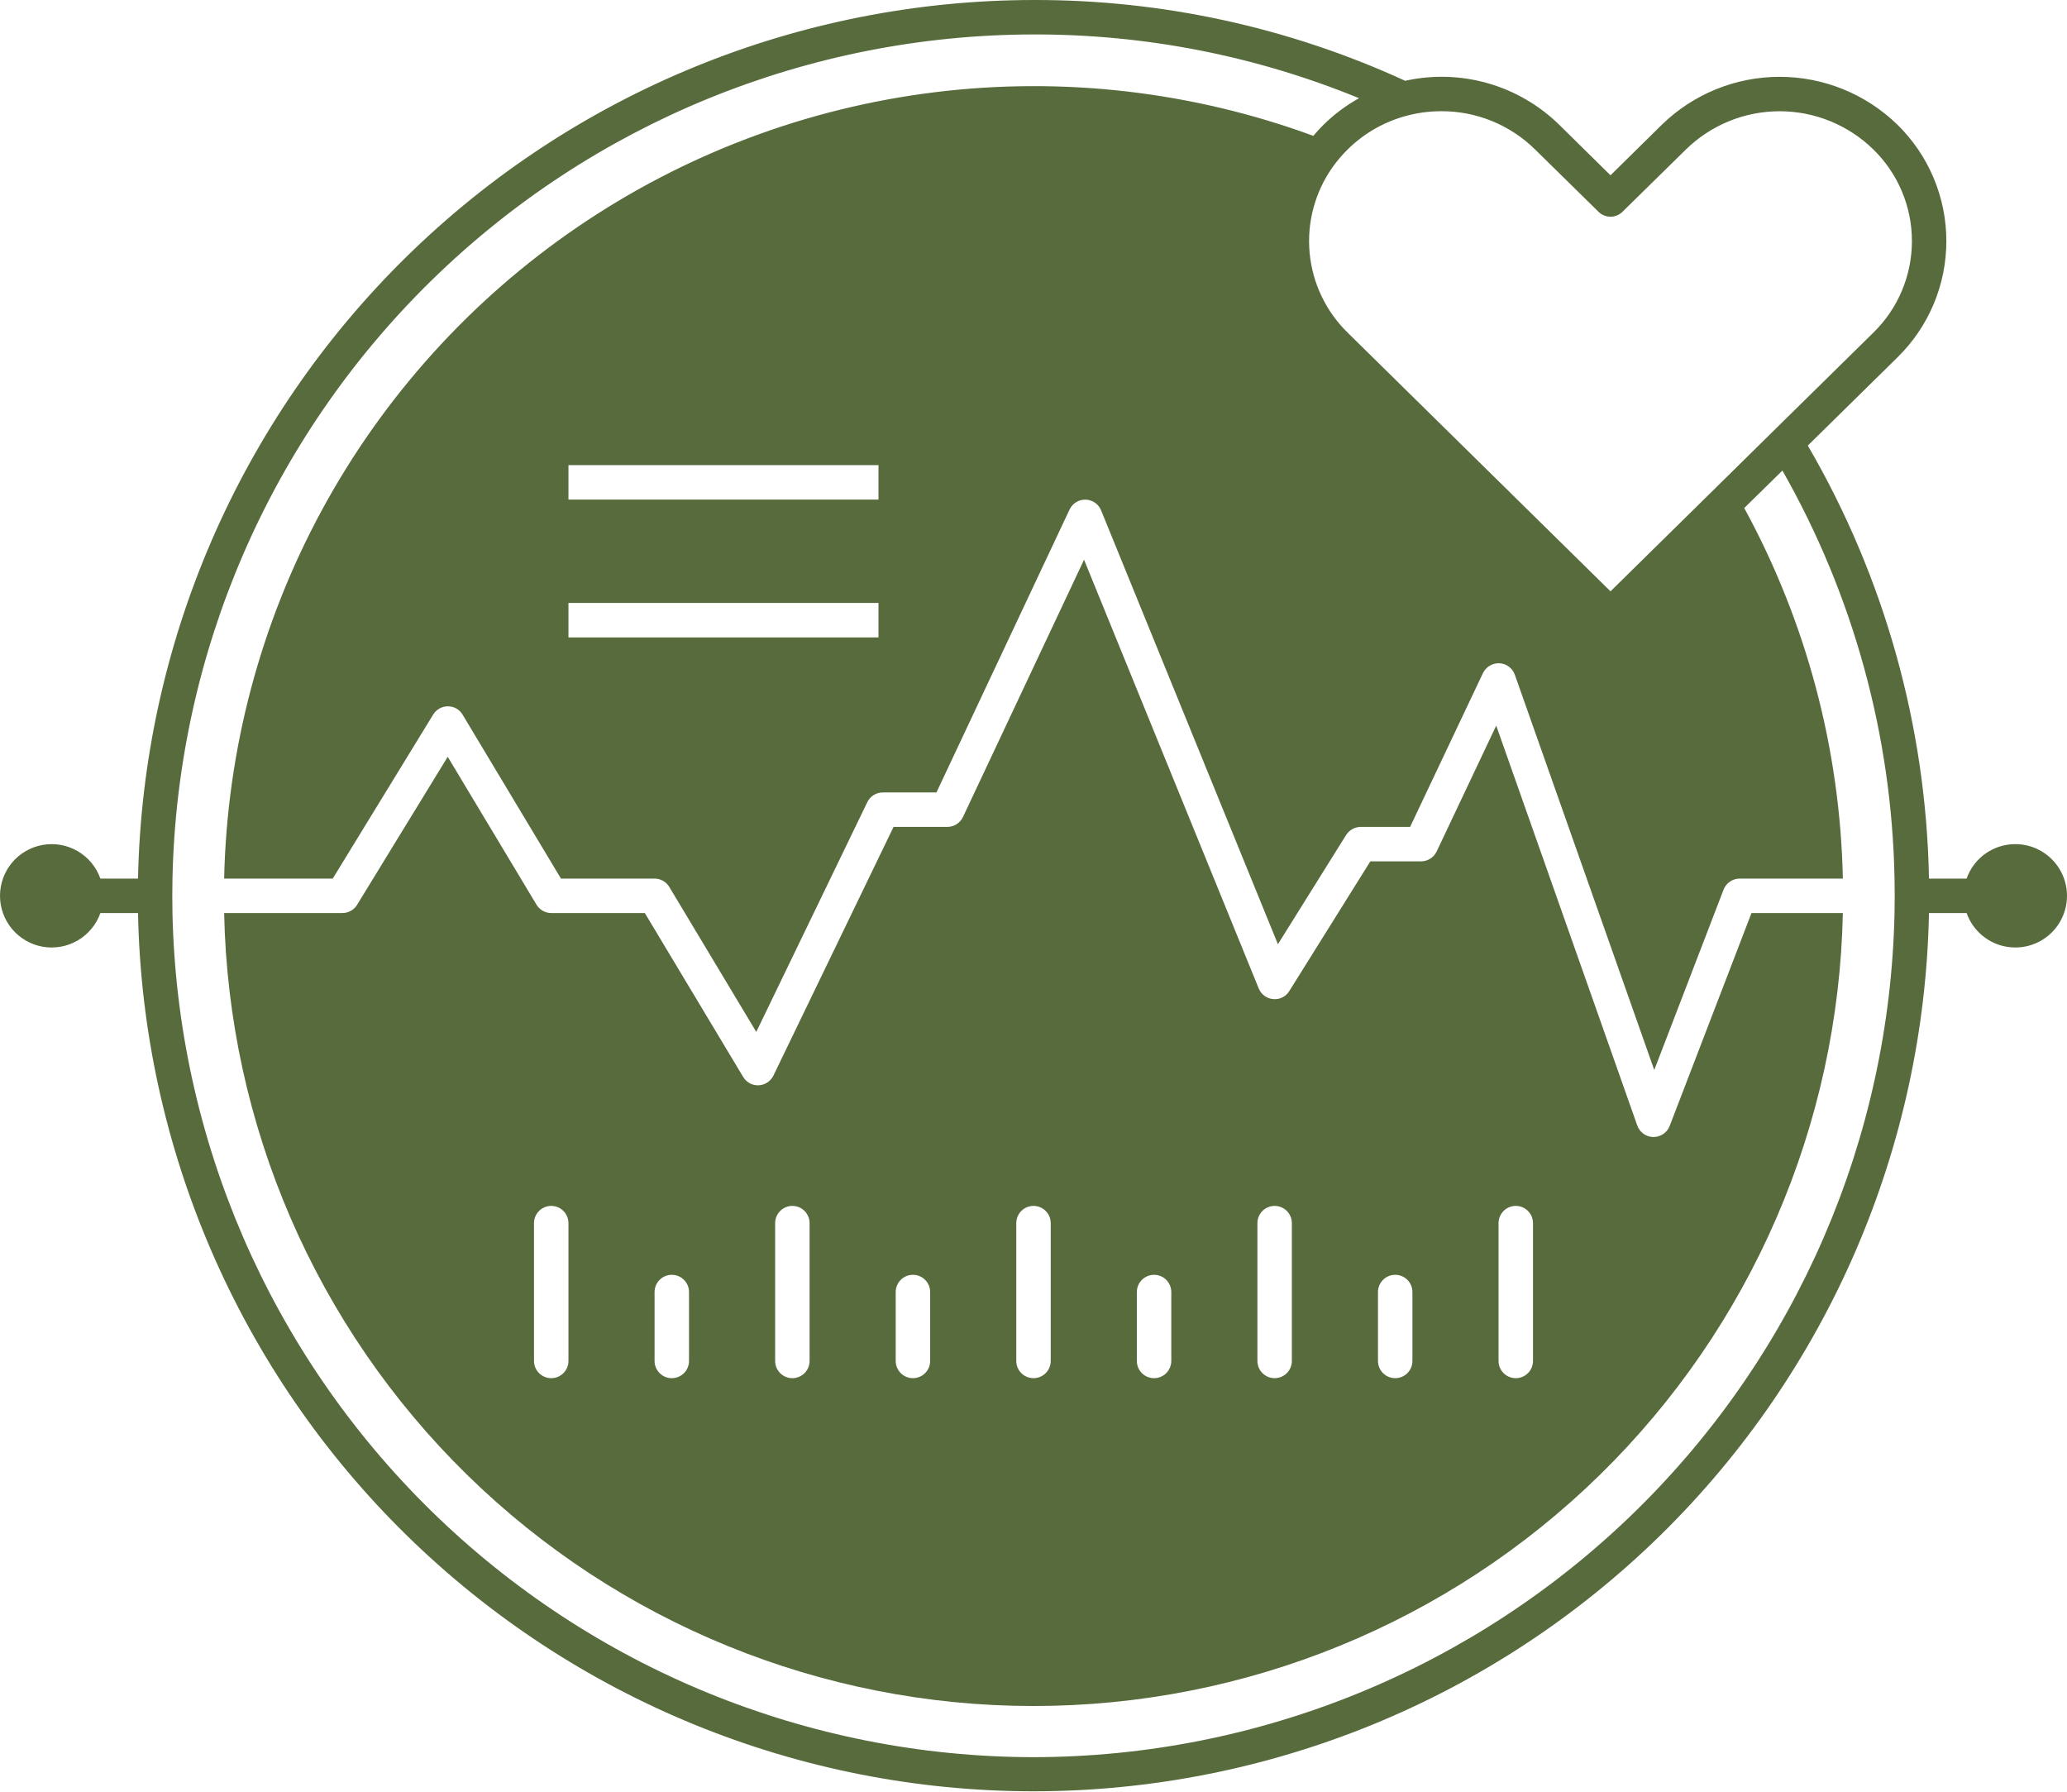
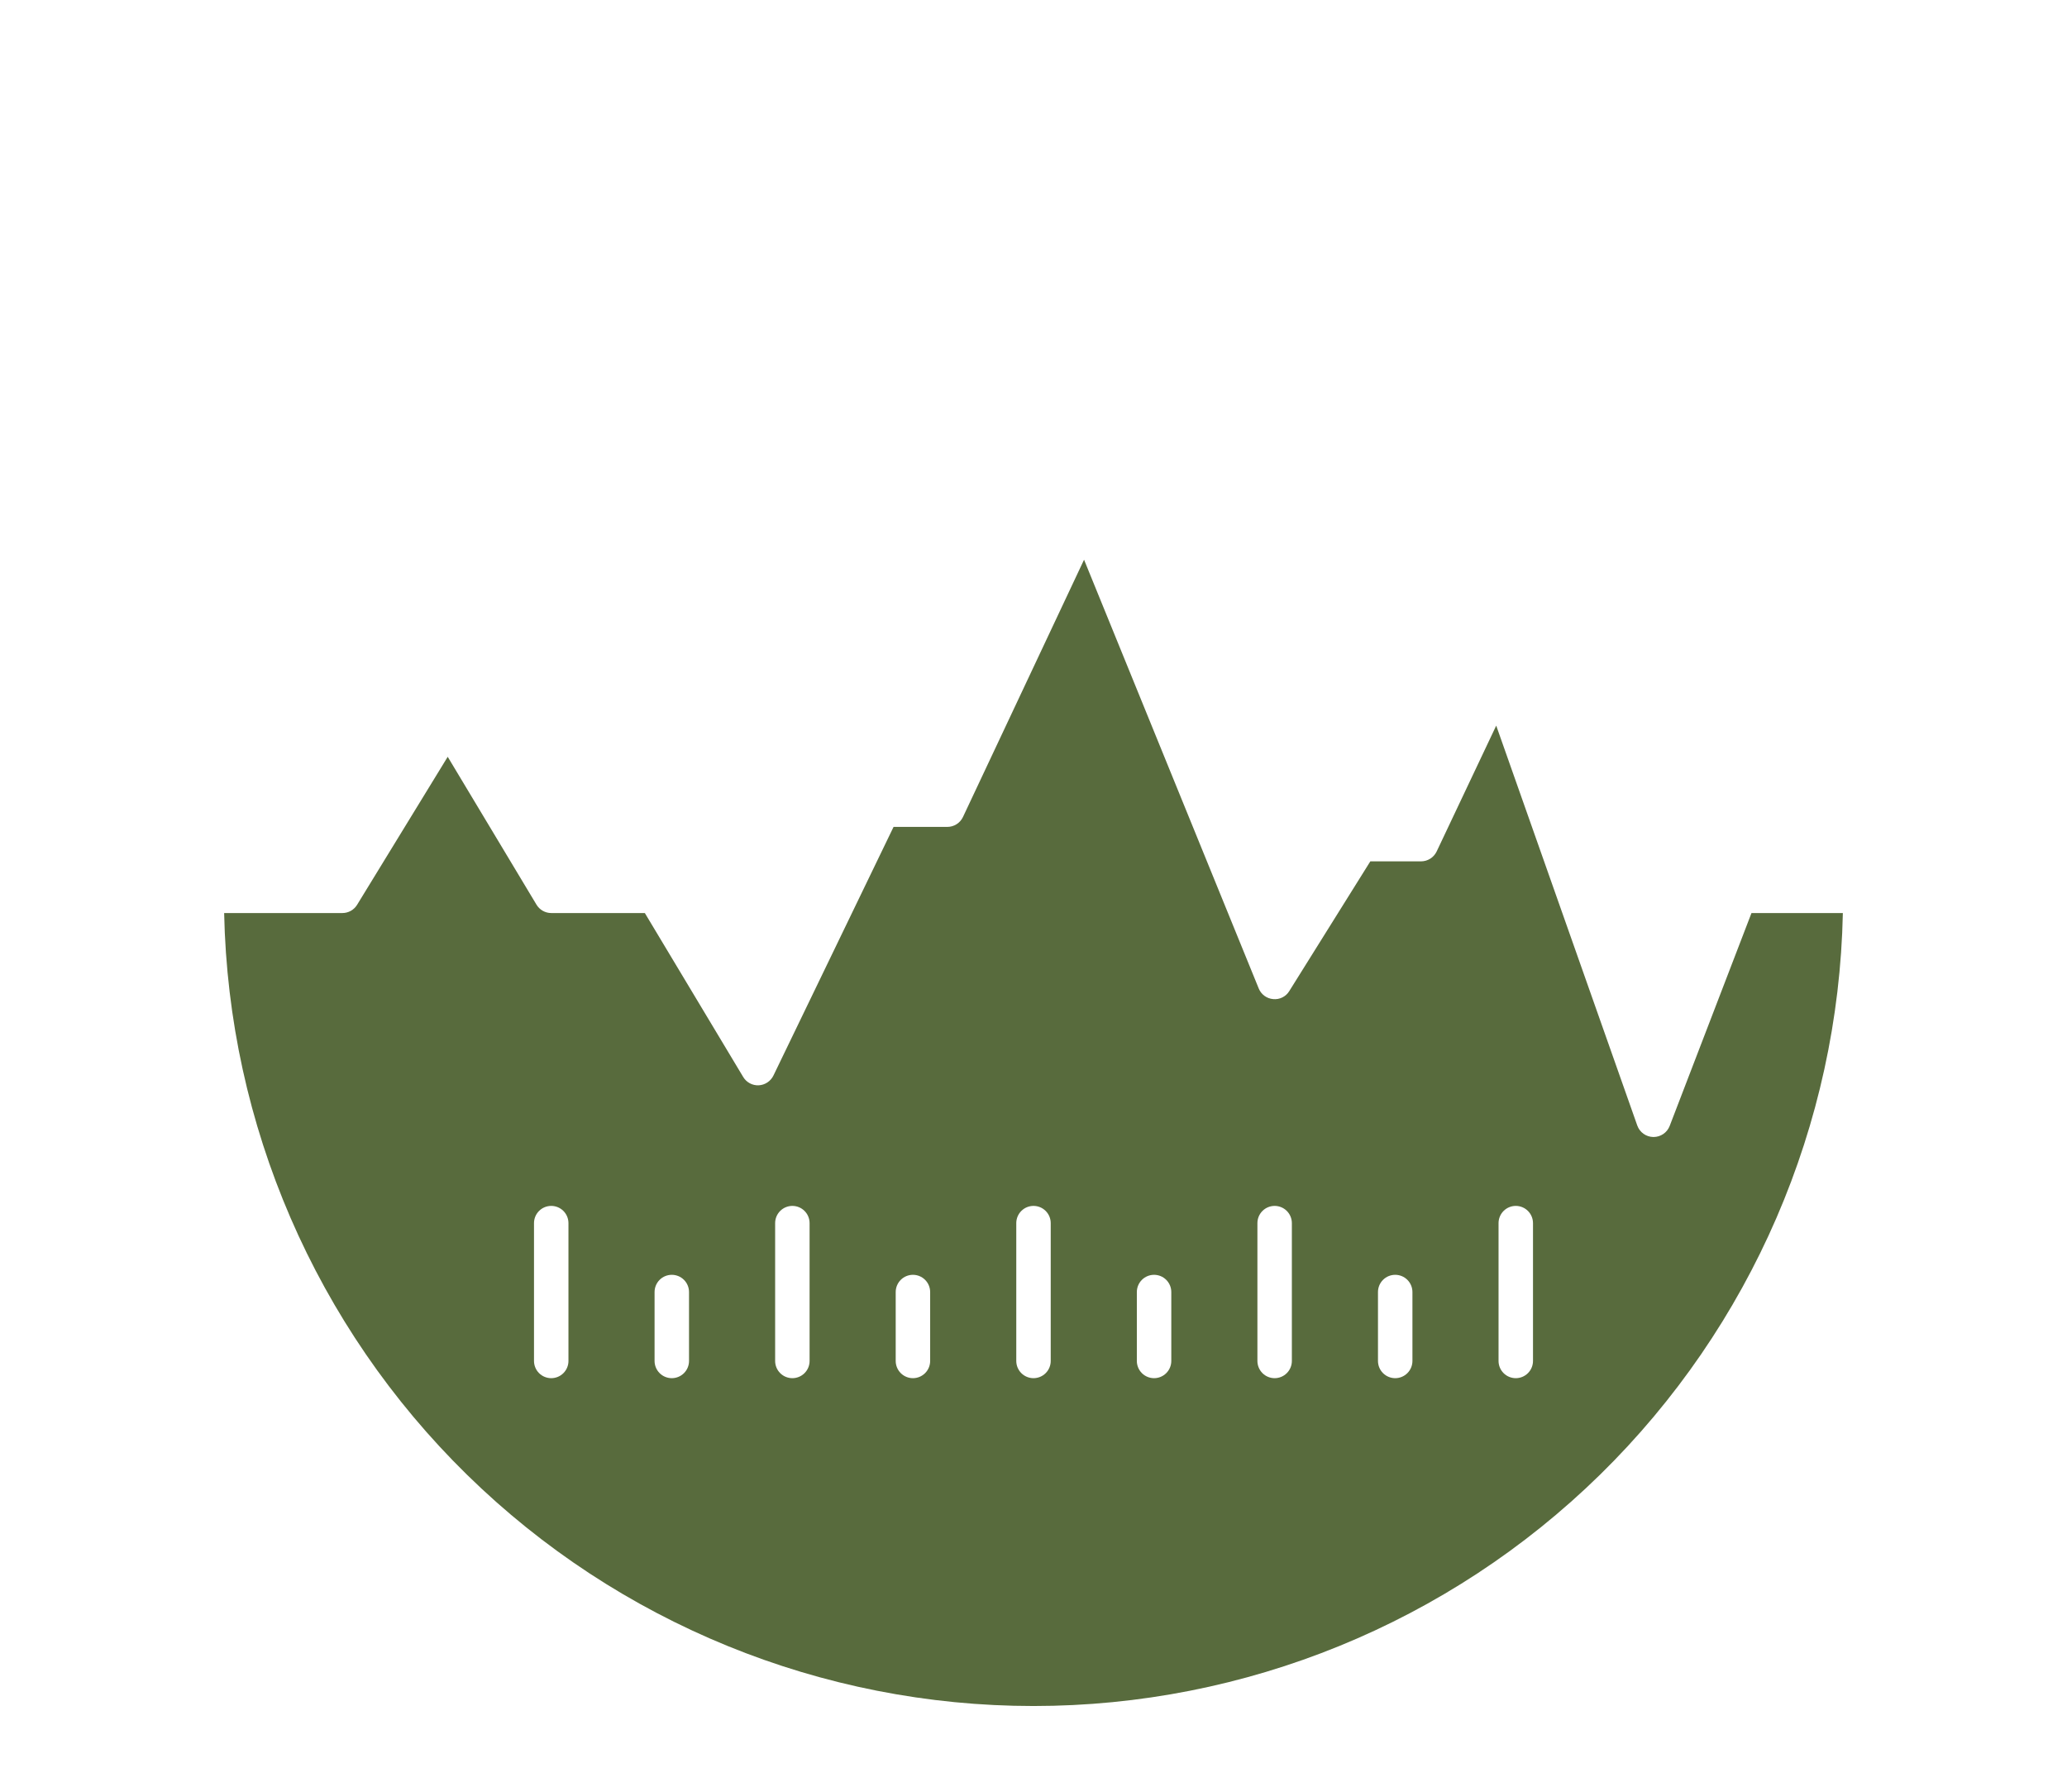
<svg xmlns="http://www.w3.org/2000/svg" width="600" height="520" viewBox="0 0 600 520" fill="none">
  <path d="M508.413 264.986L484.664 326.782C484.299 327.724 483.656 328.534 482.822 329.105C481.988 329.676 481.001 329.982 479.99 329.982H479.915C478.893 329.969 477.899 329.644 477.068 329.049C476.237 328.455 475.607 327.62 475.265 326.657L434.317 210.589L417.018 247.137C416.607 247.988 415.965 248.707 415.165 249.211C414.365 249.715 413.439 249.983 412.494 249.986H397.769L374.246 287.634C373.766 288.424 373.072 289.061 372.244 289.472C371.417 289.884 370.49 290.053 369.571 289.959C368.652 289.885 367.771 289.556 367.029 289.008C366.287 288.46 365.713 287.716 365.371 286.859L314.674 162.441L279.526 237.112C279.121 237.97 278.48 238.695 277.68 239.204C276.879 239.713 275.95 239.984 275.001 239.987H259.377L224.504 312.158C224.108 312.967 223.503 313.655 222.751 314.152C222 314.648 221.129 314.935 220.23 314.983C219.33 315.023 218.437 314.818 217.645 314.391C216.853 313.964 216.191 313.331 215.73 312.558L187.182 264.986H160.008C159.147 264.984 158.301 264.759 157.552 264.335C156.803 263.91 156.177 263.299 155.733 262.561L129.96 219.638L103.661 262.586C103.215 263.319 102.587 263.925 101.838 264.346C101.089 264.766 100.245 264.986 99.386 264.986H65.064C66.332 326.455 91.641 384.98 135.562 428.004C179.483 471.028 238.517 495.125 300 495.125C361.483 495.125 420.517 471.028 464.438 428.004C508.359 384.98 533.668 326.455 534.937 264.986H508.413ZM434.992 354.98C434.992 353.654 435.519 352.383 436.457 351.445C437.394 350.507 438.666 349.981 439.992 349.981C441.318 349.981 442.59 350.507 443.527 351.445C444.465 352.383 444.992 353.654 444.992 354.98V394.978C444.992 396.304 444.465 397.576 443.527 398.513C442.59 399.451 441.318 399.978 439.992 399.978C438.666 399.978 437.394 399.451 436.457 398.513C435.519 397.576 434.992 396.304 434.992 394.978V354.98ZM399.994 374.979C399.994 373.653 400.521 372.382 401.459 371.444C402.396 370.506 403.668 369.98 404.994 369.98C406.32 369.98 407.592 370.506 408.529 371.444C409.467 372.382 409.994 373.653 409.994 374.979V394.978C409.994 396.304 409.467 397.576 408.529 398.513C407.592 399.451 406.32 399.978 404.994 399.978C403.668 399.978 402.396 399.451 401.459 398.513C400.521 397.576 399.994 396.304 399.994 394.978V374.979ZM364.996 354.98C364.996 353.654 365.523 352.383 366.461 351.445C367.398 350.507 368.67 349.981 369.996 349.981C371.322 349.981 372.594 350.507 373.531 351.445C374.469 352.383 374.996 353.654 374.996 354.98V394.978C374.996 396.304 374.469 397.576 373.531 398.513C372.594 399.451 371.322 399.978 369.996 399.978C368.67 399.978 367.398 399.451 366.461 398.513C365.523 397.576 364.996 396.304 364.996 394.978V354.98ZM329.998 374.979C329.998 373.653 330.525 372.382 331.463 371.444C332.4 370.506 333.672 369.98 334.998 369.98C336.324 369.98 337.596 370.506 338.533 371.444C339.471 372.382 339.998 373.653 339.998 374.979V394.978C339.998 396.304 339.471 397.576 338.533 398.513C337.596 399.451 336.324 399.978 334.998 399.978C333.672 399.978 332.4 399.451 331.463 398.513C330.525 397.576 329.998 396.304 329.998 394.978V374.979ZM295 354.98C295 353.654 295.527 352.383 296.465 351.445C297.402 350.507 298.674 349.981 300 349.981C301.326 349.981 302.598 350.507 303.535 351.445C304.473 352.383 305 353.654 305 354.98V394.978C305 396.304 304.473 397.576 303.535 398.513C302.598 399.451 301.326 399.978 300 399.978C298.674 399.978 297.402 399.451 296.465 398.513C295.527 397.576 295 396.304 295 394.978V354.98ZM260.002 374.979C260.002 373.653 260.529 372.382 261.467 371.444C262.404 370.506 263.676 369.98 265.002 369.98C266.328 369.98 267.6 370.506 268.537 371.444C269.475 372.382 270.002 373.653 270.002 374.979V394.978C270.002 396.304 269.475 397.576 268.537 398.513C267.6 399.451 266.328 399.978 265.002 399.978C263.676 399.978 262.404 399.451 261.467 398.513C260.529 397.576 260.002 396.304 260.002 394.978V374.979ZM225.004 354.98C225.004 353.654 225.531 352.383 226.469 351.445C227.406 350.507 228.678 349.981 230.004 349.981C231.33 349.981 232.602 350.507 233.539 351.445C234.477 352.383 235.004 353.654 235.004 354.98V394.978C235.004 396.304 234.477 397.576 233.539 398.513C232.602 399.451 231.33 399.978 230.004 399.978C228.678 399.978 227.406 399.451 226.469 398.513C225.531 397.576 225.004 396.304 225.004 394.978V354.98ZM190.006 374.979C190.006 373.653 190.533 372.382 191.471 371.444C192.408 370.506 193.68 369.98 195.006 369.98C196.332 369.98 197.604 370.506 198.541 371.444C199.479 372.382 200.006 373.653 200.006 374.979V394.978C200.006 396.304 199.479 397.576 198.541 398.513C197.604 399.451 196.332 399.978 195.006 399.978C193.68 399.978 192.408 399.451 191.471 398.513C190.533 397.576 190.006 396.304 190.006 394.978V374.979ZM155.008 354.98C155.008 353.654 155.535 352.383 156.473 351.445C157.41 350.507 158.682 349.981 160.008 349.981C161.334 349.981 162.606 350.507 163.543 351.445C164.481 352.383 165.008 353.654 165.008 354.98V394.978C165.008 396.304 164.481 397.576 163.543 398.513C162.606 399.451 161.334 399.978 160.008 399.978C158.682 399.978 157.41 399.451 156.473 398.513C155.535 397.576 155.008 396.304 155.008 394.978V354.98Z" fill="#586B3D" />
-   <path d="M584.984 244.987C581.883 244.983 578.858 245.944 576.328 247.735C573.797 249.527 571.886 252.061 570.86 254.986H559.935C559.121 210.783 547.013 167.522 524.762 129.318L550.786 103.72C555.279 99.32 558.849 94.068 561.287 88.271C563.724 82.474 564.98 76.248 564.98 69.959C564.98 63.671 563.724 57.445 561.287 51.648C558.849 45.851 555.279 40.598 550.786 36.199C541.634 27.285 529.363 22.296 516.588 22.296C503.812 22.296 491.541 27.285 482.39 36.199L467.49 50.873L452.591 36.199C446.791 30.52 439.665 26.38 431.86 24.154C424.054 21.927 415.817 21.685 407.894 23.45C374.054 7.906 337.239 -0.095 300 0.001C231.937 0.077 166.611 26.811 118.023 74.474C69.434 122.138 41.449 186.937 40.065 254.986H29.14C27.961 251.65 25.64 248.839 22.588 247.049C19.537 245.258 15.95 244.605 12.463 245.203C8.975 245.801 5.812 247.613 3.531 250.318C1.251 253.023 0 256.448 0 259.986C0 263.524 1.251 266.949 3.531 269.654C5.812 272.359 8.975 274.171 12.463 274.769C15.95 275.367 19.537 274.714 22.588 272.923C25.64 271.133 27.961 268.322 29.14 264.986H40.065C41.4 333.042 69.372 397.86 117.974 445.518C166.576 493.176 231.931 519.872 300 519.872C368.069 519.872 433.424 493.176 482.026 445.518C530.628 397.86 558.6 333.042 559.935 264.986H570.86C571.776 267.579 573.389 269.87 575.52 271.609C577.651 273.347 580.22 274.466 582.944 274.844C585.669 275.221 588.445 274.841 590.968 273.747C593.492 272.653 595.666 270.885 597.253 268.639C598.839 266.392 599.778 263.752 599.965 261.008C600.153 258.264 599.582 255.521 598.315 253.079C597.049 250.638 595.135 248.592 592.784 247.164C590.433 245.737 587.734 244.984 584.984 244.987V244.987ZM445.567 43.348L463.991 61.447C464.921 62.372 466.179 62.891 467.49 62.891C468.802 62.891 470.06 62.372 470.99 61.447L489.414 43.348C496.682 36.257 506.433 32.287 516.588 32.287C526.742 32.287 536.494 36.257 543.761 43.348C547.313 46.81 550.137 50.948 552.064 55.519C553.992 60.089 554.985 64.999 554.985 69.959C554.985 74.92 553.992 79.83 552.064 84.4C550.137 88.97 547.313 93.108 543.761 96.57L514.838 125.019L496.539 143.043L467.49 171.616L391.22 96.57C384.888 90.402 380.963 82.178 380.152 73.375C379.341 64.573 381.697 55.769 386.795 48.548C388.11 46.685 389.591 44.944 391.22 43.348C396.082 38.548 402.142 35.139 408.769 33.474C411.915 32.675 415.148 32.272 418.393 32.274C428.556 32.244 438.32 36.223 445.567 43.348V43.348ZM255.003 174.991V184.99H165.008V174.991H255.003ZM165.008 144.993V134.993H255.003V144.993H165.008ZM300 509.972C234.589 509.895 171.807 484.214 125.094 438.426C78.381 392.638 51.449 330.382 50.064 264.986C50.039 263.311 50.014 261.661 50.014 259.986C50.014 258.311 50.039 256.661 50.064 254.986C51.449 189.59 78.381 127.334 125.094 81.546C171.807 35.758 234.589 10.077 300 10C332.406 9.916 364.513 16.201 394.495 28.499C390.729 30.587 387.264 33.178 384.195 36.199C383.145 37.249 382.145 38.324 381.22 39.424C346.091 26.517 308.389 22.183 271.248 26.78C234.107 31.378 198.599 44.775 167.678 65.858C136.757 86.941 111.314 115.1 93.467 147.995C75.619 180.89 65.882 217.57 65.063 254.986H96.587L125.735 207.389C126.181 206.656 126.809 206.05 127.558 205.629C128.307 205.209 129.151 204.988 130.01 204.989H130.035C130.893 204.988 131.737 205.211 132.482 205.636C133.228 206.061 133.849 206.674 134.284 207.414L162.833 254.986H190.006C190.867 254.988 191.713 255.212 192.462 255.637C193.211 256.062 193.838 256.673 194.281 257.411L219.53 299.484L251.753 232.813C252.16 231.965 252.798 231.25 253.595 230.75C254.391 230.25 255.312 229.986 256.252 229.988H271.827L310.474 147.867C310.889 146.99 311.55 146.253 312.377 145.745C313.204 145.237 314.161 144.981 315.131 145.007C316.101 145.034 317.042 145.342 317.84 145.894C318.638 146.446 319.258 147.219 319.624 148.117L370.946 274.035L390.745 242.337C391.199 241.62 391.826 241.029 392.569 240.619C393.312 240.208 394.146 239.991 394.995 239.987H409.319L430.468 195.34C430.903 194.454 431.586 193.714 432.433 193.208C433.28 192.702 434.256 192.453 435.242 192.49C436.233 192.541 437.186 192.884 437.983 193.475C438.779 194.067 439.382 194.881 439.717 195.815L480.19 310.533L500.314 258.186C500.679 257.244 501.322 256.434 502.156 255.863C502.99 255.292 503.977 254.986 504.988 254.986H534.937C534.148 217.363 524.332 180.48 506.313 147.442L517.388 136.568C537.961 172.701 549.151 213.414 549.936 254.986C549.961 256.661 549.986 258.311 549.986 259.986C549.986 261.661 549.961 263.311 549.936 264.986C548.551 330.382 521.619 392.638 474.906 438.426C428.193 484.214 365.411 509.895 300 509.972V509.972Z" fill="#586B3D" />
</svg>